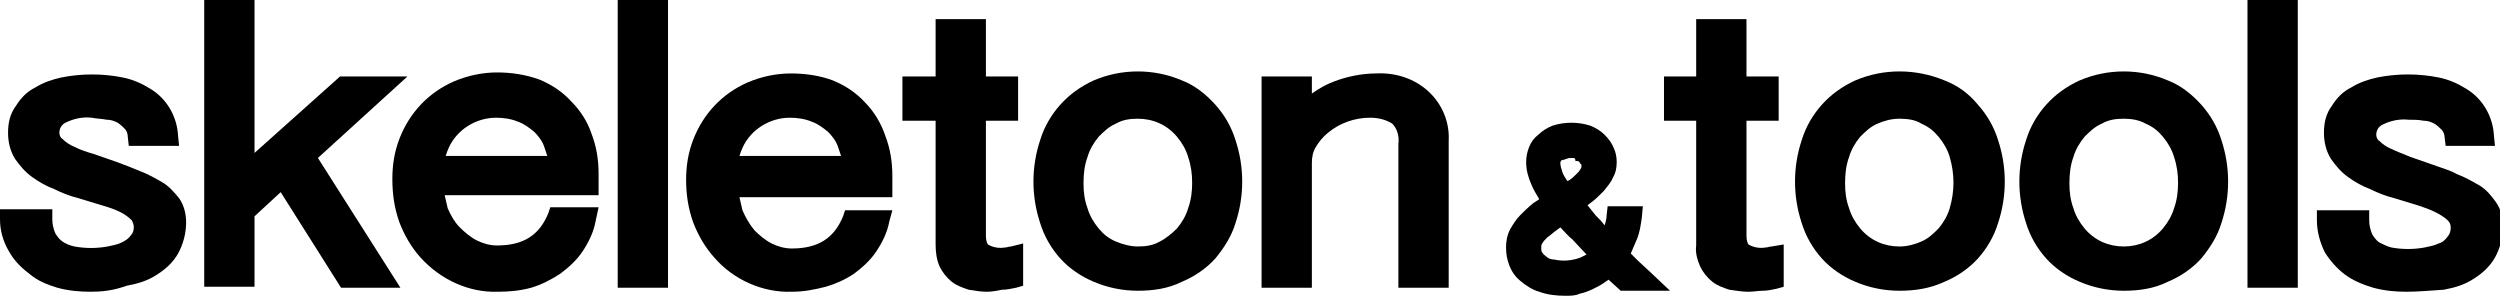
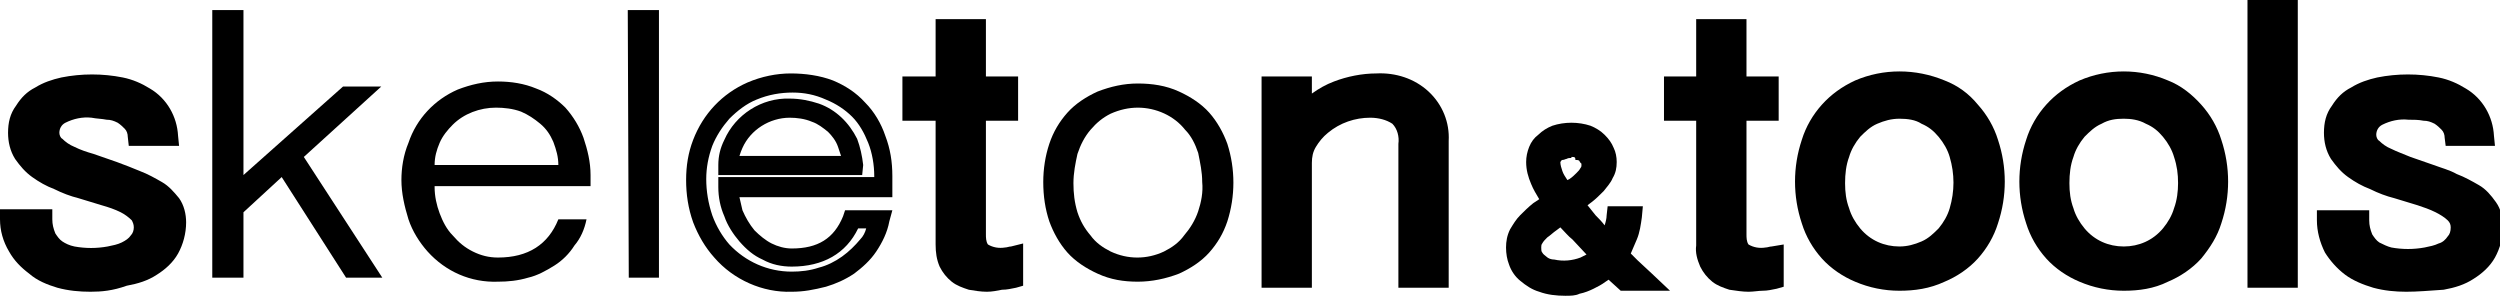
<svg xmlns="http://www.w3.org/2000/svg" enable-background="new 0 0 248.5 29.4" viewBox="0 0 248.5 29.4">
  <path d="m4.2 21.7c0 .6.1 1.2.4 1.8.2.5.6.9 1 1.2.5.3 1 .5 1.5.7.6.1 1.3.2 1.9.2s1.2 0 1.8-.1 1.1-.3 1.7-.5c.5-.2.9-.5 1.3-.9.3-.4.5-.9.5-1.5 0-.5-.2-1-.5-1.4-.4-.4-.9-.8-1.4-1-.6-.3-1.3-.6-2-.8l-2.4-.8c-.8-.2-1.5-.5-2.3-.8-.7-.3-1.4-.6-2-1.1-.6-.4-1-.9-1.4-1.5s-.6-1.3-.5-2c0-.8.2-1.6.6-2.2s1-1.2 1.6-1.6c.7-.4 1.5-.7 2.3-.9.9-.2 1.8-.3 2.7-.3 1 0 2 .1 3 .3.8.2 1.7.5 2.4 1 1.4.8 2.3 2.4 2.3 4h-.9-.8-1.5c0-.5-.2-.9-.5-1.3-.3-.3-.6-.6-1-.8s-.9-.4-1.4-.4c-.6-.1-1.1-.2-1.7-.3-1.1-.1-2.2.2-3.1.7-.7.3-1.1 1-1.1 1.8 0 .5.2 1 .5 1.3.4.4.9.7 1.4 1 .6.3 1.3.6 2 .8.8.2 1.5.5 2.3.8s1.6.5 2.3.8 1.4.6 2 1 1 .9 1.4 1.4c.4.6.5 1.2.5 1.9 0 .9-.2 1.8-.7 2.6-.5.7-1.1 1.4-1.8 1.8-.8.5-1.7.8-2.6 1-1 .2-2.1.3-3.2.3-1 0-2-.1-3-.4-.9-.2-1.8-.6-2.5-1.2-.7-.5-1.3-1.2-1.8-2-.2-.7-.5-1.6-.5-2.6z" />
  <path d="m9 29c-1.1 0-2.2-.1-3.3-.4-1-.3-2-.7-2.8-1.4-.8-.6-1.5-1.3-2-2.2-.6-1-.9-2.1-.9-3.2v-1h5.2v1c0 .5.1.9.3 1.4.2.3.4.6.7.8s.7.4 1.2.5c1.1.2 2.2.2 3.3 0 .5-.1 1-.2 1.4-.4s.7-.4.9-.7c.2-.2.3-.5.3-.8s-.1-.5-.2-.7c-.3-.3-.7-.6-1.1-.8-.6-.3-1.2-.5-1.9-.7l-2.3-.7c-.8-.2-1.6-.5-2.4-.9-.8-.3-1.5-.7-2.2-1.2s-1.2-1.1-1.7-1.8c-.5-.8-.7-1.7-.7-2.6 0-1 .2-1.9.8-2.7.5-.8 1.1-1.4 1.9-1.8.8-.5 1.7-.8 2.6-1 2-.4 4.1-.4 6.1 0 1 .2 1.9.6 2.7 1.1 1.7 1 2.7 2.8 2.8 4.7l.1 1h-1c-.3 0-.6 0-.9 0h-.7-2.4l-.1-.9c0-.3-.1-.6-.3-.8s-.4-.4-.7-.6c-.4-.2-.7-.3-1.1-.3-.5-.1-1-.1-1.5-.2-.9-.1-1.8.1-2.6.5-.4.2-.6.6-.6 1 0 .2.1.5.3.6.3.3.7.6 1.2.8.6.3 1.2.5 1.9.7l2.3.8c.8.3 1.6.6 2.3.9.8.3 1.5.7 2.2 1.1s1.2 1 1.7 1.6c.5.7.7 1.6.7 2.4 0 1.1-.3 2.2-.8 3.1s-1.3 1.6-2.1 2.1c-.9.6-1.9.9-3 1.1-1.4.5-2.5.6-3.6.6m-6.9-6.3c.1.5.3.9.5 1.3.4.6.8 1.2 1.4 1.6.7.5 1.4.8 2.2 1 1.9.5 3.9.5 5.8.1.8-.2 1.6-.5 2.3-.9.6-.4 1.1-.9 1.5-1.5s.6-1.4.5-2.1c0-.5-.1-.9-.3-1.3-.3-.5-.7-.8-1.2-1.1-.6-.4-1.2-.7-1.8-1-.7-.3-1.5-.6-2.2-.8l-2.3-.8c-.7-.2-1.5-.5-2.1-.8s-1.2-.7-1.7-1.2-.8-1.3-.8-2c0-1.1.6-2.1 1.5-2.6 1.1-.6 2.3-.9 3.6-.8.6 0 1.2 0 1.8.1s1.1.3 1.7.5c.5.3 1 .6 1.3 1.1.2.3.4.6.5.9h1.2c-.3-.9-.9-1.7-1.7-2.1-.6-.4-1.4-.7-2.1-.8-1.7-.4-3.5-.4-5.3 0-.7.2-1.4.4-2 .8-.5.3-1 .7-1.3 1.2s-.5 1.1-.4 1.6c0 .5.1 1.1.4 1.5.3.5.7.9 1.2 1.2.6.4 1.1.7 1.8 1s1.5.6 2.2.8l2.2.7c.7.2 1.5.5 2.2.9.6.3 1.2.7 1.7 1.2.5.6.8 1.3.8 2.1s-.2 1.5-.7 2.1c-.4.5-1 .9-1.6 1.2s-1.3.4-1.9.5c-1.3.2-2.7.2-4-.1-.7-.1-1.3-.4-1.9-.8-.5-.4-1-.9-1.3-1.5-.2-.4-.3-.8-.4-1.2z" />
  <path d="m30.2 15.6 7.8 12h-3.6l-6.4-10-3.8 3.5v6.5h-3.1v-26.6h3.1v16.4l9.9-8.8h3.8z" />
-   <path d="m39.8 28.6h-5.9l-6-9.5-2.6 2.4v7h-5v-28.5h5v15.2l8.5-7.6h6.7l-8.9 8.1zm-4.8-1.9h1.3l-7.3-11.3 6.4-5.9h-.9l-11.2 10v-17.6h-1.2v24.7h1.2v-5.9l5-4.6z" />
  <path d="m43.2 18.6c0 .9.2 1.8.5 2.6s.7 1.6 1.3 2.2c.6.7 1.2 1.2 2 1.6s1.6.6 2.5.6c3 0 5-1.3 6-3.8h2.8c-.2 1-.6 1.9-1.2 2.6-.5.8-1.2 1.5-2 2s-1.7 1-2.6 1.2c-1 .3-2 .4-3 .4-2.7.1-5.2-1-7-3-.8-.9-1.5-2-1.9-3.2-.4-1.3-.7-2.6-.7-3.9 0-1.2.2-2.5.7-3.7.8-2.4 2.6-4.3 4.9-5.3 1.3-.5 2.6-.8 4-.8 1.3 0 2.6.2 3.8.7 1.1.4 2.1 1.1 2.9 1.9.8.9 1.4 1.9 1.8 3 .4 1.2.7 2.4.7 3.7v1.1h-15.5zm12.3-2.2c0-.8-.2-1.5-.5-2.3-.3-.7-.7-1.3-1.3-1.8s-1.2-.9-1.9-1.2c-.8-.3-1.7-.4-2.5-.4-1.6 0-3.2.6-4.3 1.7-.5.5-1 1.1-1.3 1.8s-.5 1.4-.5 2.2z" />
-   <path d="m49.5 29c-2.9.1-5.7-1.2-7.7-3.4-.9-1-1.6-2.2-2.1-3.5-.5-1.4-.7-2.8-.7-4.3 0-1.4.2-2.7.7-4 1-2.6 2.9-4.6 5.4-5.7 1.4-.6 2.9-.9 4.3-.9s2.8.2 4.2.7c1.2.5 2.3 1.2 3.2 2.2.9.9 1.6 2 2 3.2.5 1.3.7 2.6.7 4v2.1h-15.3c.1.4.2.9.3 1.3.3.7.7 1.4 1.2 1.9s1.1 1 1.7 1.3 1.3.5 2 .5c2.6 0 4.2-1 5.1-3.2l.2-.6h4.8l-.3 1.4c-.2 1.1-.7 2.1-1.3 3s-1.4 1.6-2.2 2.2c-.9.6-1.9 1.1-2.9 1.4-1.1.3-2.2.4-3.3.4m0-19.7c-1.2 0-2.4.2-3.6.7-1 .4-1.9 1.1-2.7 1.9-.7.8-1.3 1.7-1.7 2.7-.4 1.1-.6 2.2-.6 3.3 0 1.2.2 2.4.6 3.6.4 1.1 1 2.1 1.7 2.9 1.6 1.8 3.9 2.7 6.2 2.6.9 0 1.8-.1 2.7-.4.8-.2 1.6-.6 2.3-1.1s1.3-1.1 1.8-1.7c.3-.3.5-.7.6-1.1h-.8c-1.2 2.5-3.5 3.8-6.6 3.8-1 0-2-.2-2.9-.7-.9-.4-1.6-1-2.3-1.8-1.3-1.5-2-3.4-2.1-5.4v-1h15.5v-.1c0-1.1-.2-2.3-.6-3.3s-.9-1.9-1.6-2.6-1.6-1.3-2.6-1.7c-1-.5-2.2-.7-3.3-.6m7 8.1h-14.3v-1c0-.9.2-1.7.6-2.5 1.1-2.5 3.7-4.2 6.5-4.1 1 0 2 .2 2.9.5.8.3 1.6.8 2.3 1.4.6.6 1.1 1.3 1.5 2.1s.5 1.7.6 2.6zm-12.2-1.9h10.1c-.1-.3-.2-.6-.3-.9-.2-.6-.6-1.1-1-1.5-.5-.4-1-.8-1.6-1-.7-.3-1.5-.4-2.2-.4-2 0-3.9 1.2-4.7 3-.1.2-.2.5-.3.8" />
  <path d="m62.4 1h3.1v26.6h-3z" />
-   <path d="m66.4 28.6h-5v-28.6h5zm-3-1.9h1.1v-24.7h-1.1z" />
-   <path d="m72.4 18.6c0 .9.2 1.8.5 2.6s.8 1.6 1.3 2.2c.6.6 1.2 1.2 2 1.5.8.4 1.6.6 2.5.6 3 0 5-1.3 6-3.8h2.8c-.2 1-.6 1.9-1.2 2.6-.5.8-1.2 1.5-2 2s-1.7 1-2.6 1.2c-1 .3-2 .4-3 .4-2.7.1-5.2-1-7-3-.8-.9-1.5-2-1.9-3.2-.4-1.3-.7-2.6-.7-3.9 0-1.2.2-2.5.7-3.7.9-2.4 2.7-4.3 5-5.2 1.3-.5 2.6-.8 4-.8 1.3 0 2.6.2 3.8.7 1.1.4 2.1 1.1 2.9 1.9s1.4 1.8 1.8 2.9c.4 1.2.7 2.4.7 3.7v1.1zm12.3-2.2c0-.8-.2-1.5-.5-2.3-.3-.7-.7-1.3-1.2-1.8-.6-.5-1.3-.9-2-1.2-.8-.3-1.7-.4-2.5-.4-1.6 0-3.2.6-4.3 1.7-.5.5-1 1.1-1.3 1.8s-.5 1.4-.5 2.2z" />
  <path d="m78.7 29c-2.9.1-5.8-1.2-7.7-3.4-.9-1-1.6-2.2-2.1-3.5-.5-1.4-.7-2.8-.7-4.2s.2-2.7.7-4c1-2.6 2.9-4.6 5.4-5.7 1.4-.6 2.9-.9 4.3-.9s2.9.2 4.2.7c1.2.5 2.3 1.2 3.2 2.2.9.9 1.6 2.1 2 3.3.5 1.3.7 2.6.7 4v2.1h-15.2c.1.4.2.9.3 1.3.3.7.7 1.4 1.2 2 .5.5 1.1 1 1.7 1.3s1.3.5 2 .5c2.6 0 4.2-1 5.1-3.2l.2-.6h4.7l-.3 1.1c-.2 1.1-.7 2.1-1.3 3s-1.4 1.6-2.2 2.2c-.9.6-1.8 1-2.8 1.3-1.2.3-2.2.5-3.4.5m.1-19.8c-1.2 0-2.4.2-3.6.7-1 .4-1.9 1.1-2.7 1.9-.7.8-1.3 1.7-1.7 2.7-.4 1.1-.6 2.2-.6 3.3 0 1.2.2 2.4.6 3.6.4 1.1 1 2.1 1.7 2.9 1.6 1.7 3.8 2.7 6.2 2.7.9 0 1.8-.1 2.7-.4.8-.2 1.6-.6 2.3-1.1s1.3-1.1 1.8-1.7c.3-.3.5-.7.6-1.1h-.8c-1.2 2.5-3.5 3.8-6.6 3.8-1 0-2-.2-2.9-.7-.9-.4-1.6-1-2.3-1.8-.6-.7-1.2-1.6-1.5-2.5-.4-.9-.6-1.9-.6-2.9v-1h15.5v-.1c0-1.1-.2-2.3-.6-3.3s-.9-1.9-1.6-2.6-1.6-1.3-2.6-1.7c-1.1-.5-2.2-.7-3.3-.7m6.9 8.2h-14.3v-1c0-.9.2-1.7.6-2.5 1.1-2.5 3.7-4.2 6.5-4.1 1 0 2 .2 2.9.5 1.7.6 3 1.9 3.8 3.5.3.8.5 1.7.6 2.6zm-12.2-1.9h10.1c-.1-.3-.2-.6-.3-.9-.2-.6-.6-1.1-1-1.5-.5-.4-1-.8-1.6-1-.7-.3-1.5-.4-2.2-.4-2 0-3.9 1.2-4.7 3-.1.2-.2.5-.3.8" />
  <path d="m97 2.9v5.7h3.2v2.4h-3.2v12.3c-.1.6.2 1.3.6 1.7.5.3 1.1.5 1.7.5h.7c.3 0 .5-.1.8-.1v2.3c-.4.1-.8.2-1.3.2-.5.1-.9.1-1.4.1s-1.1-.1-1.6-.2-.9-.3-1.3-.6-.7-.7-.9-1.2-.4-1.1-.3-1.7v-13.3h-3.2v-2.4h3.2v-5.7z" />
  <path d="m98.1 29c-.6 0-1.2-.1-1.8-.2-.6-.2-1.2-.4-1.7-.8s-.9-.9-1.2-1.5c-.3-.7-.4-1.4-.4-2.2v-12.3h-3.3v-4.4h3.3v-5.7h5v5.7h3.2v4.4h-3.2v11.3c0 .3 0 .7.2 1 .5.3 1.1.4 1.7.3.2 0 .4-.1.6-.1l1.2-.3v4.2l-.7.2c-.5.1-.9.2-1.4.2-.5.1-1 .2-1.5.2m-6.4-19h3.2v14.3c0 .4.1.9.2 1.3.1.3.4.6.6.8.3.2.6.4 1 .5.9.2 1.7.2 2.6.1l.4-.1v-.4c-.9.1-1.9-.1-2.7-.6-.7-.6-1.1-1.6-1-2.5v-13.4h3.2v-.4h-3.2v-5.7h-1.1v5.7h-3.2z" />
  <path d="m103.7 18.1c0-1.3.2-2.6.6-3.8s1-2.2 1.8-3.1 1.9-1.6 3-2.1c1.3-.5 2.6-.8 4-.8s2.8.2 4.1.8c1.1.5 2.2 1.2 3 2.1s1.4 2 1.8 3.1c.8 2.5.8 5.2 0 7.7-.4 1.2-1 2.2-1.8 3.1s-1.9 1.6-3 2.1c-1.3.5-2.7.8-4.1.8s-2.7-.2-4-.8c-1.1-.5-2.2-1.2-3-2.1s-1.4-2-1.8-3.1c-.4-1.2-.6-2.5-.6-3.9m3 .1c0 1 .1 1.9.4 2.9.3.9.7 1.6 1.3 2.3.5.7 1.2 1.2 2 1.6 1.7.8 3.6.8 5.3 0 .8-.4 1.5-.9 2-1.6.6-.7 1.1-1.5 1.4-2.4s.5-1.9.4-2.9c0-1-.2-1.9-.4-2.9-.3-.9-.7-1.7-1.3-2.3-1.1-1.4-2.9-2.2-4.7-2.2-.9 0-1.8.2-2.7.6-.8.4-1.4.9-2 1.6s-1 1.5-1.3 2.4c-.2.9-.4 1.9-.4 2.9" />
-   <path d="m113.1 28.9c-1.5 0-3-.3-4.4-.9-1.2-.5-2.4-1.3-3.3-2.3s-1.6-2.2-2-3.5c-.9-2.7-.9-5.6 0-8.3.4-1.3 1.1-2.5 2-3.5s2-1.8 3.3-2.4c1.4-.6 2.9-.9 4.4-.9s3 .3 4.4.9c1.3.5 2.4 1.4 3.3 2.4s1.6 2.2 2 3.5c.9 2.7.9 5.6 0 8.3-.4 1.3-1.1 2.4-2 3.5-.9 1-2.1 1.8-3.3 2.3-1.4.7-2.9.9-4.4.9m0-19.7c-1.2 0-2.5.2-3.6.7-1 .4-1.9 1.1-2.6 1.9s-1.3 1.8-1.6 2.8c-.7 2.3-.7 4.7 0 7 .4 1 .9 2 1.6 2.8s1.6 1.4 2.6 1.9c2.3.9 5 .9 7.3 0 1-.4 1.9-1.1 2.7-1.9.7-.8 1.3-1.8 1.6-2.8.8-2.3.8-4.7 0-7-.4-1-.9-2-1.6-2.8s-1.7-1.4-2.7-1.9c-1.2-.5-2.4-.7-3.7-.7m0 17.2c-2.1 0-4.1-.9-5.4-2.5-.6-.8-1.1-1.7-1.4-2.6-.6-2.1-.6-4.3 0-6.3.3-1 .8-1.9 1.4-2.7s1.4-1.4 2.3-1.8c2-.9 4.2-.9 6.2 0 .9.4 1.7 1.1 2.3 1.8.6.8 1.1 1.7 1.5 2.7.3 1 .5 2.1.5 3.2s-.2 2.1-.5 3.2c-.3 1-.8 1.9-1.5 2.6-.6.8-1.4 1.4-2.3 1.8-1 .5-2 .7-3.1.6m0-14.6c-.8 0-1.5.1-2.2.5-.7.3-1.2.8-1.7 1.3-.5.6-.9 1.3-1.1 2-.3.8-.4 1.7-.4 2.6s.1 1.7.4 2.5c.2.7.6 1.4 1.1 2s1 1 1.7 1.3 1.5.5 2.2.5c.8 0 1.5-.1 2.2-.5.6-.3 1.2-.8 1.7-1.3.5-.6.9-1.3 1.1-2 .3-.8.4-1.7.4-2.5 0-.9-.1-1.7-.4-2.6-.2-.7-.6-1.4-1.1-2-1-1.2-2.4-1.8-3.9-1.8" />
  <path d="m126.3 8.6h3.1v2.9c1-1.1 2.2-1.9 3.5-2.5 1.2-.5 2.5-.8 3.9-.8 1.7-.1 3.3.4 4.6 1.5 1.1 1.1 1.7 2.6 1.6 4.2v13.7h-3v-13.3c.1-1-.3-2-1-2.8-.8-.6-1.8-.8-2.8-.8-1.7 0-3.4.6-4.8 1.6-.6.5-1.1 1.1-1.4 1.7s-.5 1.3-.5 2v11.5h-3.1z" />
  <path d="m144 28.6h-5v-14.3c.1-.7-.1-1.5-.6-2-.6-.4-1.4-.6-2.2-.6-1.5 0-3 .5-4.2 1.5-.5.4-.9.9-1.2 1.4s-.4 1-.4 1.6v12.4h-5v-21h5v1.7c.7-.5 1.4-.9 2.2-1.2 1.3-.5 2.8-.8 4.2-.8 1.9-.1 3.8.5 5.2 1.8s2.1 3.1 2 4.9zm-3-1.9h1v-12.8c.1-1.3-.4-2.6-1.3-3.5-1.1-.9-2.5-1.4-3.9-1.3-1.2 0-2.4.2-3.5.7-1.2.5-2.3 1.3-3.1 2.2l-1.7 1.8v-4.2h-1.2v17.1h1.2v-10.5c0-.9.2-1.7.6-2.5s1-1.5 1.7-2c.7-.6 1.5-1 2.4-1.4 1-.3 2-.5 3-.5 1.2-.1 2.4.3 3.4 1 1 .9 1.5 2.2 1.4 3.5z" />
  <path d="m162.3 21.6c-.1.7-.2 1.3-.4 2-.2.6-.5 1.3-.9 1.8.4.4.8.8 1.3 1.2l1.4 1.3h-2.1l-.8-.7c-.2-.2-.5-.5-.7-.7-.3.3-.6.5-.9.8-.3.2-.7.4-1.1.6s-.8.3-1.2.4-.9.1-1.4.1c-.8 0-1.6-.1-2.3-.4-.6-.2-1.1-.5-1.5-.9-.4-.3-.7-.8-.8-1.2-.2-.4-.3-.9-.3-1.4s.1-.9.3-1.3.5-.8.8-1.1c.4-.4.8-.7 1.2-1s.9-.7 1.4-1c-.5-.7-.9-1.4-1.3-2.1-.3-.5-.4-1.1-.4-1.8 0-.3.1-.7.2-1 .2-.4.4-.7.7-.9.3-.3.7-.5 1.1-.7 1-.3 2.1-.3 3.1 0 .4.2.8.4 1.1.7.6.5.9 1.2.9 2 0 .4-.1.8-.3 1.2s-.5.7-.8 1.1-.7.7-1.1 1-.8.6-1.3.9c.5.6 1 1.2 1.5 1.8s1.2 1.3 1.9 2.1c.2-.4.4-.8.6-1.3.1-.5.2-1 .3-1.5zm-6.8 5.4c.7 0 1.4-.1 2-.4s1.1-.6 1.6-1.1c-.7-.8-1.4-1.5-2.1-2.2s-1.2-1.4-1.8-2.1c-.4.3-.8.5-1.1.8-.4.2-.7.5-1 .8s-.5.5-.7.9c-.2.3-.2.6-.2.9 0 .4.1.7.3 1.1.2.3.4.6.8.7.3.2.7.3 1.1.4.3.2.7.2 1.1.2m-1.3-10.8c0 .4.1.9.3 1.3.3.6.7 1.2 1.1 1.8.4-.2.7-.5 1.1-.7.3-.2.6-.5.9-.7.2-.2.4-.5.6-.8.1-.2.2-.5.2-.8 0-.2 0-.5-.2-.7-.1-.2-.3-.4-.4-.5-.2-.1-.4-.2-.7-.3s-.5-.1-.8-.1-.5 0-.8.1c-.2.1-.5.1-.6.3-.2.1-.3.3-.5.5s-.2.4-.2.6" />
-   <path d="m155.6 29.4c-.9 0-1.8-.1-2.6-.4-.7-.2-1.3-.6-1.9-1.1-.5-.4-.9-1-1.1-1.6-.2-.5-.3-1.1-.3-1.7s.1-1.2.4-1.8c.3-.5.6-1 1-1.4s.8-.8 1.3-1.2l.6-.4c-.3-.5-.6-1-.8-1.5-.3-.7-.5-1.4-.5-2.2 0-.5.1-1 .3-1.5s.5-.9.9-1.2c.4-.4.9-.7 1.4-.9 1.2-.4 2.6-.4 3.8 0 .5.2 1 .5 1.4.9s.7.8.9 1.3c.2.4.3.9.3 1.4 0 .6-.1 1.1-.4 1.6-.2.5-.6.9-.9 1.3-.4.4-.8.8-1.2 1.1l-.4.3.8 1c.3.3.6.6.9 1 .1-.3.2-.7.2-1l.1-.9h3.5l-.1 1.1c-.1.7-.2 1.5-.5 2.2-.2.5-.4.9-.6 1.4.2.2.5.5.7.7l1.4 1.3 1.8 1.7h-4.9l-1.1-1-.1-.1-.3.2c-.4.3-.8.5-1.2.7s-.9.4-1.4.5c-.4.2-.9.2-1.4.2m-.5-6.8-.4.3c-.3.2-.6.5-.9.7-.2.2-.4.4-.5.6-.1.1-.1.3-.1.4 0 .2 0 .4.1.5.1.2.3.3.4.4.2.2.5.3.8.3.9.2 1.8.1 2.6-.2.2-.1.4-.2.6-.3l-1.4-1.5c-.4-.3-.8-.8-1.2-1.2m1.1-6.9c-.2 0-.3 0-.5.1-.1 0-.2.1-.4.1-.1 0-.1.1-.2.2v.1c0 .3.1.6.2.9s.3.6.5.9l.2-.1c.3-.2.5-.4.7-.6s.3-.3.4-.5c.1-.1.1-.2.1-.3s0-.2-.1-.2c0-.1-.1-.1-.1-.2-.1-.1-.2-.1-.4-.1 0-.3-.1-.3-.4-.3" />
+   <path d="m155.6 29.4c-.9 0-1.8-.1-2.6-.4-.7-.2-1.3-.6-1.9-1.1-.5-.4-.9-1-1.1-1.6-.2-.5-.3-1.1-.3-1.7s.1-1.2.4-1.8c.3-.5.6-1 1-1.4s.8-.8 1.3-1.2l.6-.4c-.3-.5-.6-1-.8-1.5-.3-.7-.5-1.4-.5-2.2 0-.5.1-1 .3-1.5s.5-.9.9-1.2c.4-.4.9-.7 1.4-.9 1.2-.4 2.6-.4 3.8 0 .5.2 1 .5 1.4.9s.7.8.9 1.3c.2.4.3.9.3 1.4 0 .6-.1 1.1-.4 1.6-.2.5-.6.9-.9 1.3-.4.4-.8.8-1.2 1.1l-.4.3.8 1c.3.3.6.6.9 1 .1-.3.2-.7.2-1l.1-.9h3.5l-.1 1.1c-.1.7-.2 1.5-.5 2.2-.2.5-.4.9-.6 1.4.2.2.5.5.7.7l1.4 1.3 1.8 1.7h-4.9l-1.1-1-.1-.1-.3.2c-.4.3-.8.5-1.2.7s-.9.4-1.4.5c-.4.2-.9.2-1.4.2m-.5-6.8-.4.3c-.3.2-.6.5-.9.7-.2.2-.4.4-.5.6-.1.1-.1.3-.1.4 0 .2 0 .4.1.5.1.2.3.3.4.4.2.2.5.3.8.3.9.2 1.8.1 2.6-.2.2-.1.4-.2.6-.3l-1.4-1.5c-.4-.3-.8-.8-1.2-1.2m1.1-6.9c-.2 0-.3 0-.5.1-.1 0-.2.1-.4.1-.1 0-.1.1-.2.2c0 .3.1.6.2.9s.3.6.5.9l.2-.1c.3-.2.5-.4.7-.6s.3-.3.4-.5c.1-.1.1-.2.1-.3s0-.2-.1-.2c0-.1-.1-.1-.1-.2-.1-.1-.2-.1-.4-.1 0-.3-.1-.3-.4-.3" />
  <path d="m172.7 2.9v5.7h3.3v2.4h-3.2v12.3c-.1.6.2 1.3.6 1.7.5.3 1.1.5 1.7.5h.6c.3 0 .5-.1.8-.1v2.3c-.4.1-.8.2-1.3.2-.5.1-.9.1-1.4.1s-1.1-.1-1.6-.2-.9-.3-1.3-.6-.7-.7-.9-1.2-.4-1.1-.4-1.7v-13.3h-3.2v-2.4h3.2v-5.7z" />
  <path d="m173.8 29c-.6 0-1.2-.1-1.9-.2-.6-.2-1.2-.4-1.7-.8s-.9-.9-1.2-1.5c-.3-.7-.5-1.4-.4-2.1v-12.4h-3.2v-4.4h3.2v-5.7h5v5.7h3.2v4.4h-3.2v11.3c0 .3 0 .7.2 1 .5.3 1.1.4 1.7.3.2 0 .4-.1.6-.1l1.2-.2v4.2l-.7.2c-.5.1-.9.2-1.4.2-.4 0-.9.1-1.4.1m-6.4-19h3.2v14.3c0 .4.1.9.2 1.3.1.3.4.6.6.8.3.2.6.4 1 .5.9.2 1.7.2 2.6.1l.4-.1v-.4c-.9.1-1.9-.1-2.7-.6-.7-.6-1.1-1.6-1-2.5v-13.4h3.2v-.4h-3.2v-5.7h-1.2v5.7h-3.2z" />
  <path d="m179.4 18.1c0-1.3.2-2.6.6-3.8s1-2.2 1.8-3.1 1.9-1.6 3-2.1c1.3-.5 2.6-.8 4-.8s2.8.2 4.1.8c1.1.5 2.2 1.2 3 2.1s1.4 2 1.8 3.1c.8 2.5.8 5.2 0 7.7-.4 1.2-1 2.2-1.8 3.1s-1.9 1.6-3 2.1c-1.3.5-2.7.8-4.1.8s-2.7-.2-4-.8c-2.3-.9-4-2.8-4.8-5.2-.4-1.2-.6-2.5-.6-3.9m3 .1c0 1 .1 1.9.4 2.9.3.9.7 1.6 1.3 2.3 1.1 1.4 2.9 2.2 4.7 2.1.9 0 1.8-.2 2.7-.6.8-.4 1.5-.9 2-1.6.6-.7 1-1.5 1.3-2.4s.5-1.9.4-2.9c0-1-.2-1.9-.4-2.9-.3-.9-.7-1.7-1.3-2.3-.5-.7-1.2-1.2-2-1.6-1.7-.8-3.6-.8-5.3 0-.8.4-1.5.9-2 1.6-.6.7-1 1.5-1.3 2.4-.3 1-.4 2-.5 3" />
  <path d="m188.8 28.9c-1.5 0-3-.3-4.4-.9-1.2-.5-2.4-1.3-3.3-2.3s-1.6-2.2-2-3.5c-.9-2.7-.9-5.6 0-8.3.4-1.3 1.1-2.5 2-3.5s2-1.8 3.3-2.4c2.8-1.2 6-1.2 8.9 0 1.3.5 2.4 1.3 3.3 2.4.9 1 1.6 2.2 2 3.5.9 2.7.9 5.6 0 8.3-.4 1.3-1.1 2.5-2 3.5s-2.1 1.8-3.3 2.3c-1.5.7-3 .9-4.5.9m0-19.7c-1.2 0-2.5.2-3.6.7-1 .4-1.9 1.1-2.6 1.9s-1.3 1.8-1.6 2.8c-.8 2.3-.8 4.7 0 7 .3 1 .9 2 1.6 2.8s1.6 1.4 2.6 1.9c2.3.9 5 .9 7.3 0 1-.4 1.9-1.1 2.7-1.9.7-.8 1.3-1.8 1.6-2.8.8-2.3.8-4.7 0-7-.3-1-.9-2-1.6-2.8s-1.7-1.5-2.7-1.9c-1.2-.5-2.4-.7-3.7-.7m0 17.3c-2.1 0-4.1-.9-5.4-2.5-.6-.8-1.1-1.7-1.4-2.7-.6-2.1-.6-4.3 0-6.3.3-1 .8-1.9 1.4-2.7s1.4-1.4 2.3-1.9c2.9-1.4 6.4-.6 8.5 1.9.6.8 1.1 1.7 1.4 2.7.7 2.1.7 4.3 0 6.3-.3 1-.8 1.9-1.4 2.7s-1.4 1.4-2.4 1.8c-.9.5-1.9.7-3 .7m0-14.7c-.8 0-1.5.2-2.2.5s-1.2.8-1.7 1.3c-.5.6-.9 1.3-1.1 2-.3.8-.4 1.7-.4 2.6s.1 1.7.4 2.5c.2.7.6 1.4 1.1 2 1 1.2 2.4 1.8 3.9 1.8.8 0 1.5-.2 2.2-.5s1.2-.8 1.7-1.3c.5-.6.9-1.3 1.1-2 .5-1.7.5-3.4 0-5.1-.2-.7-.6-1.4-1.1-2s-1-1-1.7-1.3c-.6-.4-1.4-.5-2.2-.5" />
  <path d="m201.6 18.1c0-1.3.2-2.6.6-3.8s1-2.2 1.8-3.1 1.8-1.6 2.9-2.1c1.3-.5 2.6-.8 4-.8s2.8.2 4.1.8c1.1.5 2.2 1.2 3 2.1s1.4 2 1.8 3.1c.8 2.5.8 5.2 0 7.7-.4 1.2-1 2.2-1.8 3.1s-1.9 1.6-3 2.1c-2.6 1-5.5 1-8.1 0-1.1-.5-2.1-1.2-2.9-2.1s-1.4-1.9-1.8-3c-.4-1.3-.6-2.6-.6-4m3 .1c0 1 .2 1.9.5 2.8s.7 1.6 1.3 2.3c.5.7 1.2 1.2 2 1.6 1.7.8 3.6.8 5.3 0 .8-.4 1.5-.9 2-1.6.6-.7 1-1.5 1.3-2.3.3-.9.5-1.9.4-2.9 0-1-.1-1.9-.4-2.9-.3-.9-.7-1.7-1.3-2.3-.6-.7-1.2-1.2-2-1.6s-1.7-.6-2.7-.6c-.9 0-1.8.2-2.7.6-.8.4-1.4.9-2 1.6s-1 1.5-1.3 2.4c-.2.9-.3 1.9-.4 2.9" />
  <path d="m211.1 28.9c-1.5 0-3-.3-4.4-.9-1.2-.5-2.4-1.3-3.3-2.3s-1.6-2.2-2-3.5c-.9-2.7-.9-5.6 0-8.3.4-1.3 1.1-2.5 2-3.5s2-1.8 3.3-2.4c1.4-.6 2.9-.9 4.4-.9s3 .3 4.4.9c1.3.5 2.4 1.4 3.3 2.4s1.6 2.2 2 3.5c.9 2.7.9 5.6 0 8.3-.4 1.3-1.1 2.4-2 3.5-.9 1-2.1 1.8-3.3 2.3-1.4.7-2.9.9-4.4.9m0-19.7c-1.2 0-2.5.2-3.6.7-1 .4-1.9 1.1-2.6 1.9s-1.3 1.8-1.6 2.8c-.8 2.3-.8 4.7 0 7 .3 1 .9 2 1.6 2.8s1.6 1.4 2.6 1.9c2.4.9 5 .9 7.3 0 1-.4 1.9-1.1 2.7-1.9.7-.8 1.3-1.8 1.6-2.8.4-1.1.6-2.3.6-3.5s-.2-2.4-.6-3.5c-.4-1-.9-2-1.6-2.8s-1.6-1.5-2.7-1.9c-1.3-.5-2.5-.7-3.7-.7m-.1 17.3c-2.1 0-4.1-.9-5.4-2.5-.6-.8-1.1-1.7-1.4-2.7-.6-2.1-.6-4.3 0-6.3.3-1 .8-1.9 1.4-2.7.7-.8 1.5-1.4 2.4-1.8 2.9-1.4 6.4-.6 8.5 1.8.7.8 1.2 1.7 1.5 2.7.7 2.1.7 4.3 0 6.3-.3 1-.8 1.9-1.4 2.6-1.4 1.7-3.4 2.6-5.6 2.6m.1-14.7c-.8 0-1.5.1-2.2.5-.7.3-1.2.8-1.7 1.3-.5.6-.9 1.3-1.1 2-.3.8-.4 1.7-.4 2.6s.1 1.7.4 2.5c.2.7.6 1.4 1.1 2 1 1.2 2.4 1.8 3.9 1.8s2.9-.6 3.9-1.8c.5-.6.9-1.3 1.1-2 .3-.8.4-1.7.4-2.5 0-.9-.1-1.7-.4-2.6-.2-.7-.6-1.4-1.1-2s-1-1-1.7-1.3c-.7-.4-1.5-.5-2.2-.5" />
  <path d="m224.4 1h3.1v26.6h-3.1z" />
  <path d="m228.4 28.6h-5v-28.6h5zm-3.1-1.9h1.1v-24.7h-1.1z" />
  <path d="m234.4 21.7c0 .6.1 1.2.4 1.8.2.5.6.9 1 1.2.5.3 1 .5 1.5.7.6.1 1.3.2 1.9.2s1.2 0 1.8-.1 1.1-.3 1.7-.5c.5-.2.9-.5 1.3-.9.3-.4.5-.9.5-1.5 0-.5-.2-1-.5-1.4-.4-.4-.9-.8-1.4-1-.6-.3-1.3-.6-2-.8l-2.3-.7c-.8-.2-1.5-.5-2.3-.8-.7-.3-1.4-.6-2-1.1-.6-.4-1-.9-1.4-1.5s-.5-1.3-.5-2c0-.8.2-1.5.6-2.2.4-.6 1-1.2 1.6-1.5.7-.4 1.5-.7 2.3-.9.9-.2 1.8-.3 2.7-.3 1 0 2 .1 3 .3.9.2 1.7.5 2.4 1 1.4.8 2.3 2.4 2.3 4h-1-.8-1.5c-.1-.5-.2-.9-.5-1.3-.3-.3-.6-.6-1-.8s-.9-.4-1.4-.4c-.6-.1-1.1-.1-1.7-.1-1.1-.1-2.2.2-3.1.7-.7.4-1.1 1-1.1 1.8 0 .5.2 1 .5 1.3.4.4.9.7 1.4 1 .6.3 1.3.6 2 .8s1.5.5 2.3.8 1.6.5 2.3.8 1.4.6 2 1 1 .9 1.4 1.4c.4.6.6 1.2.5 1.9 0 .9-.2 1.8-.7 2.6-.5.7-1.1 1.3-1.8 1.8-.8.5-1.7.8-2.6 1-1 .2-2.1.3-3.2.3-1 0-2-.1-3-.4-.9-.2-1.8-.6-2.5-1.2-1.5-1.1-2.5-2.8-2.5-4.7z" />
  <path d="m239.2 29c-1.1 0-2.2-.1-3.3-.4-1-.3-2-.7-2.8-1.3s-1.5-1.4-2-2.2c-.5-1-.8-2.1-.8-3.2v-1h5.2v1c0 .5.1.9.3 1.4.2.3.4.6.7.8.4.2.8.4 1.2.5 1.1.2 2.2.2 3.3 0 .5-.1 1-.2 1.4-.4.4-.1.7-.4.9-.7.2-.2.3-.5.3-.9 0-.3-.1-.5-.3-.7-.3-.3-.8-.6-1.2-.8-.6-.3-1.2-.5-1.8-.7l-2.3-.7c-.8-.2-1.6-.5-2.4-.9-.8-.3-1.5-.7-2.2-1.2s-1.2-1.1-1.7-1.8c-.5-.8-.7-1.7-.7-2.6 0-1 .2-1.9.8-2.7.5-.8 1.1-1.4 1.9-1.8.8-.5 1.7-.8 2.6-1 2-.4 4.1-.4 6.1 0 1 .2 1.9.6 2.7 1.1 1.7 1 2.7 2.8 2.8 4.7l.1 1h-1c-.3 0-.6 0-.9 0h-.7-2.3l-.1-.8c0-.3-.1-.6-.3-.8s-.4-.4-.7-.6c-.4-.2-.7-.3-1.1-.3-.5-.1-1-.1-1.5-.1-.9-.1-1.8.1-2.6.5-.4.2-.6.6-.6 1 0 .2.1.5.3.6.3.3.7.6 1.2.8.6.3 1.2.5 1.9.8l2.3.8c.8.3 1.6.5 2.3.9.8.3 1.5.7 2.2 1.1s1.2 1 1.7 1.7.7 1.6.7 2.4c0 1.1-.3 2.2-.8 3.1s-1.3 1.6-2.1 2.1c-.9.6-1.9.9-3 1.1-1.5.1-2.6.2-3.7.2m-7-6.2c.1.5.2.9.5 1.3.4.6.9 1.2 1.5 1.6.7.5 1.4.8 2.2 1 1.9.4 3.9.4 5.8 0 .8-.2 1.6-.5 2.3-.9.6-.4 1.1-.9 1.5-1.5s.6-1.4.5-2.1c0-.5-.1-.9-.4-1.3s-.7-.8-1.1-1.1c-.6-.4-1.2-.7-1.8-1-.7-.3-1.5-.6-2.2-.8s-1.5-.5-2.3-.8c-.7-.2-1.4-.5-2.1-.8-.6-.3-1.2-.7-1.7-1.2s-.8-1.2-.8-2c0-1.1.6-2.1 1.5-2.6 1.1-.6 2.4-.9 3.6-.8.6 0 1.2.1 1.8.2s1.1.3 1.7.5c.5.3 1 .6 1.3 1.1.2.3.4.6.5.9h1.2c-.1-.3-.2-.6-.4-.8-.3-.5-.8-1-1.3-1.3-.6-.4-1.3-.7-2-.8-1.7-.4-3.5-.4-5.3 0-.7.1-1.4.4-2 .8-.5.3-1 .7-1.3 1.2s-.5 1.1-.4 1.7c0 .5.1 1.1.4 1.5.3.5.7.9 1.1 1.2.5.4 1.1.7 1.8 1s1.5.6 2.2.8l2.3.7c.7.2 1.4.5 2.1.9.6.3 1.2.7 1.7 1.2.5.6.8 1.3.8 2 0 .8-.2 1.5-.7 2.1-.5.5-1 .9-1.7 1.1-.6.3-1.3.4-1.9.5-1.3.2-2.7.2-4-.1-.7-.1-1.3-.4-1.9-.8s-1-.9-1.3-1.5c-.2-.4-.3-.8-.4-1.2z" />
</svg>